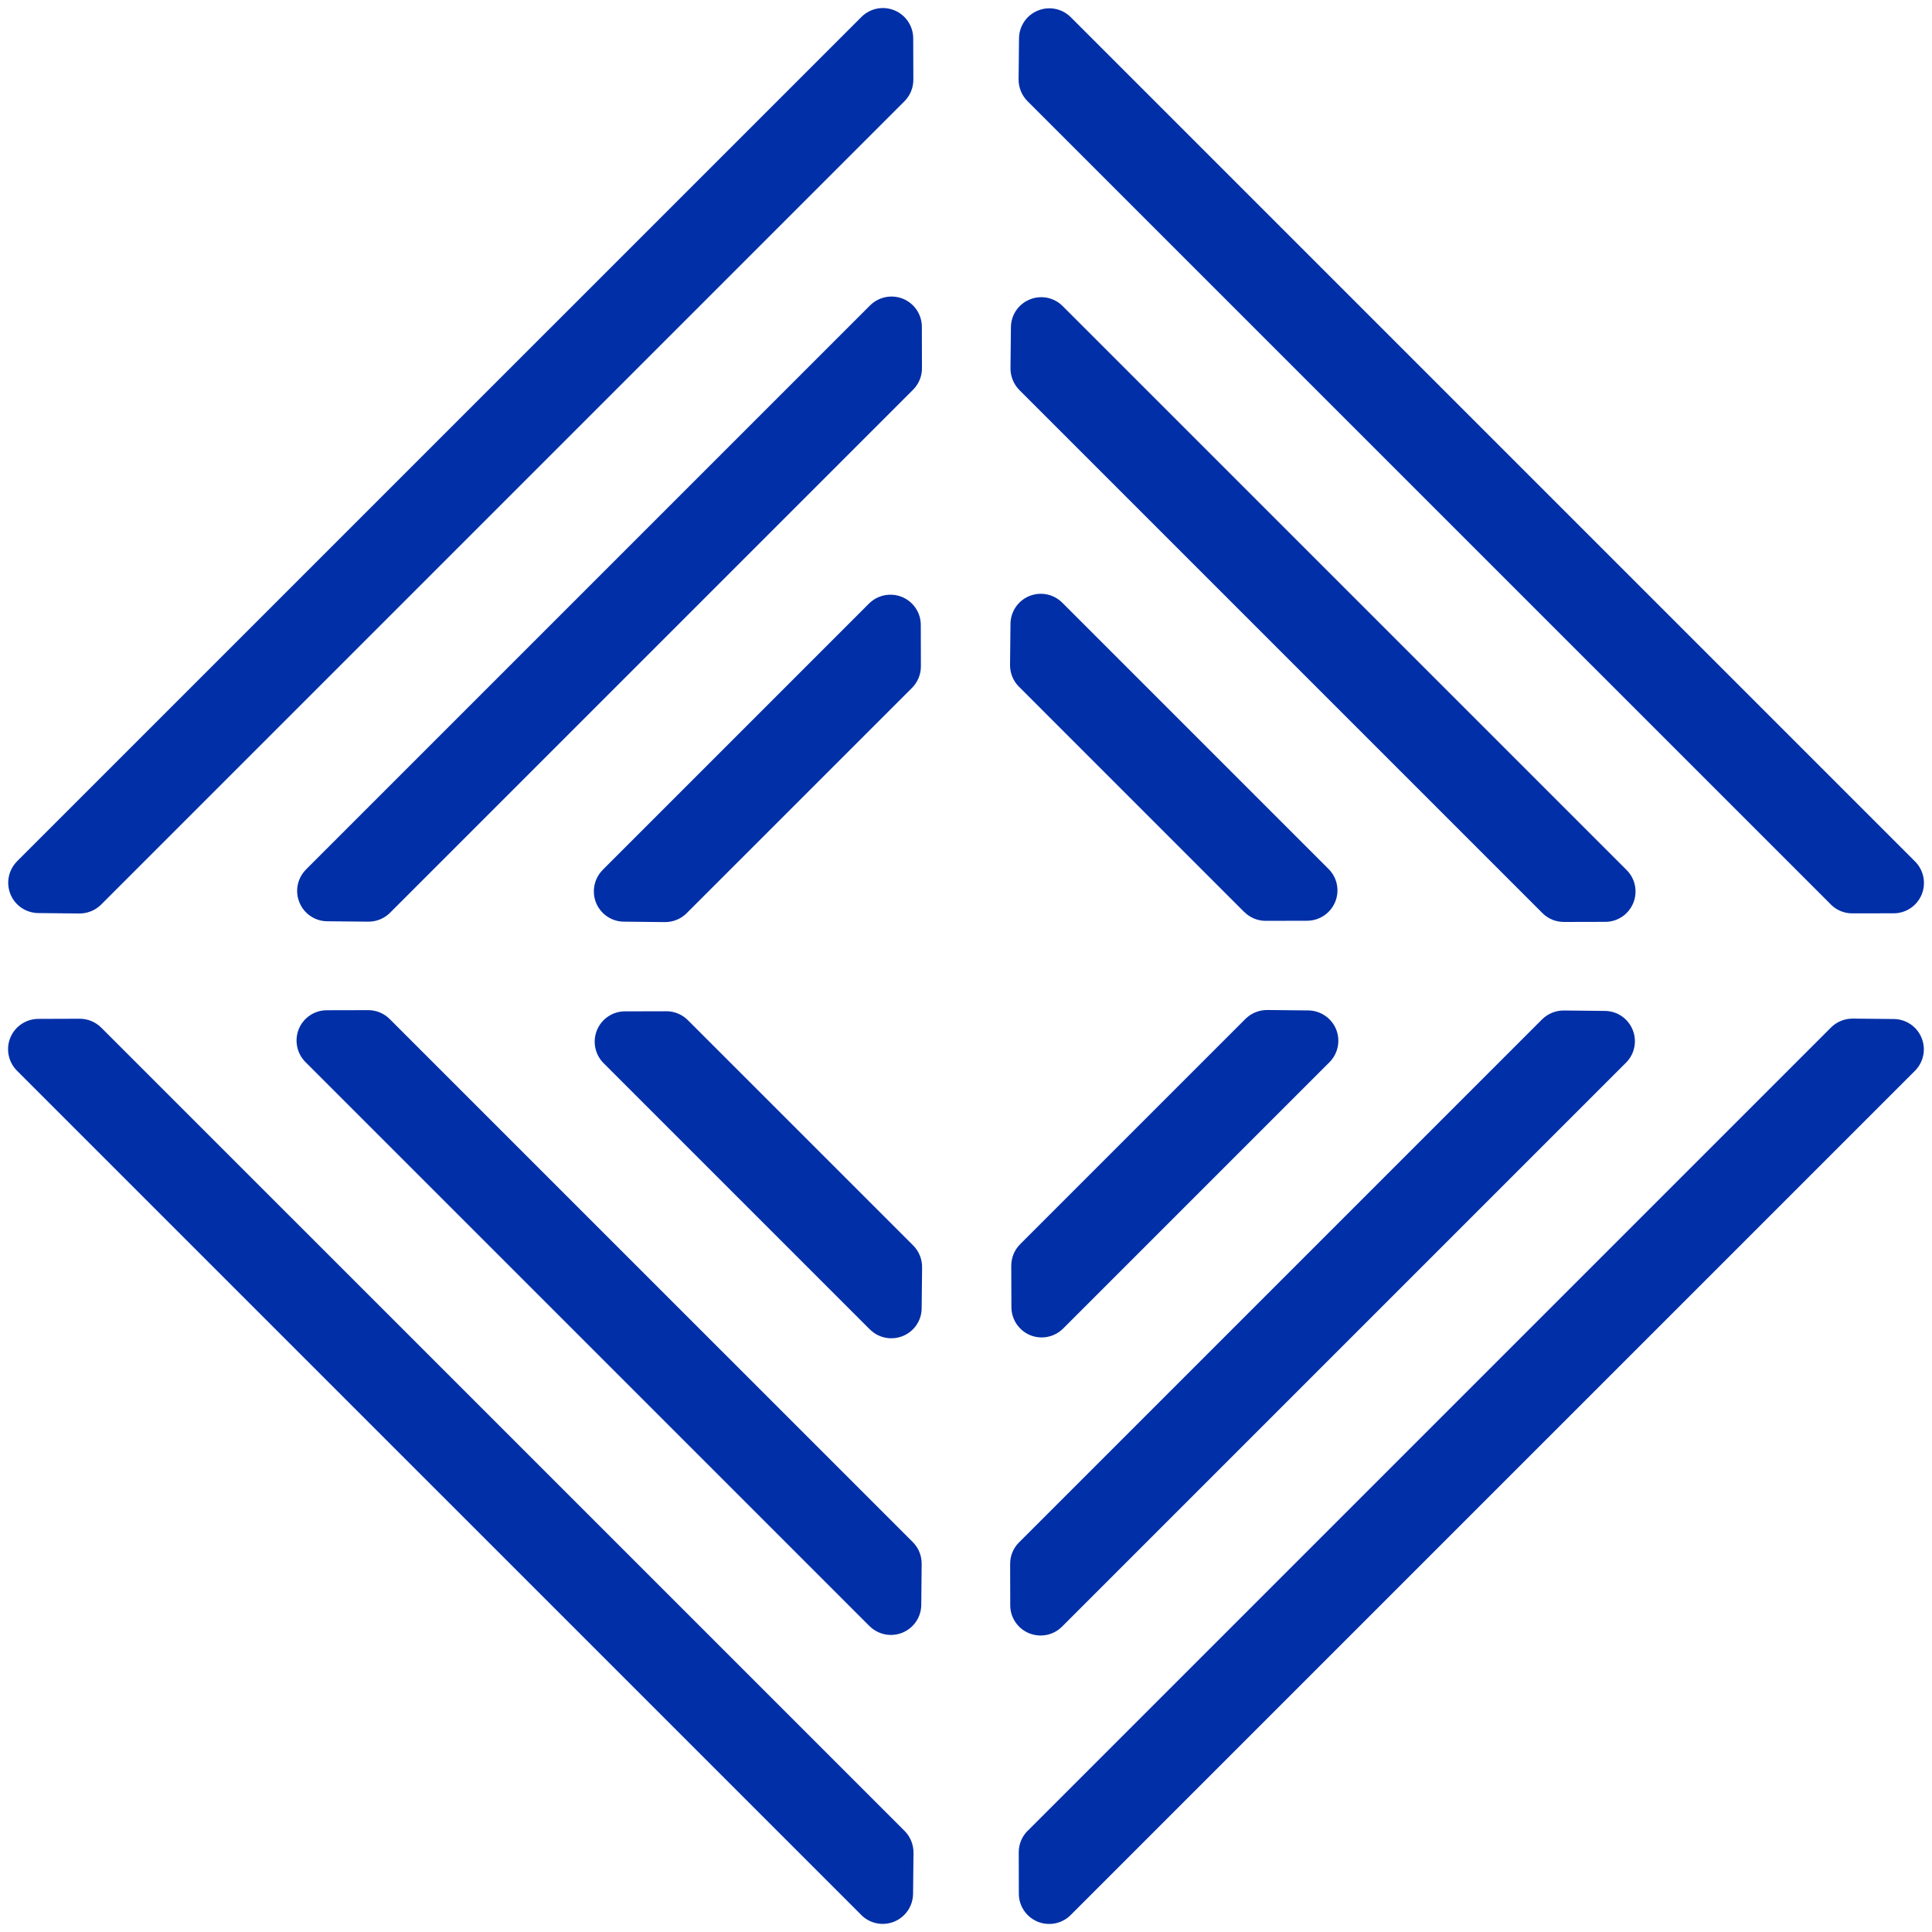
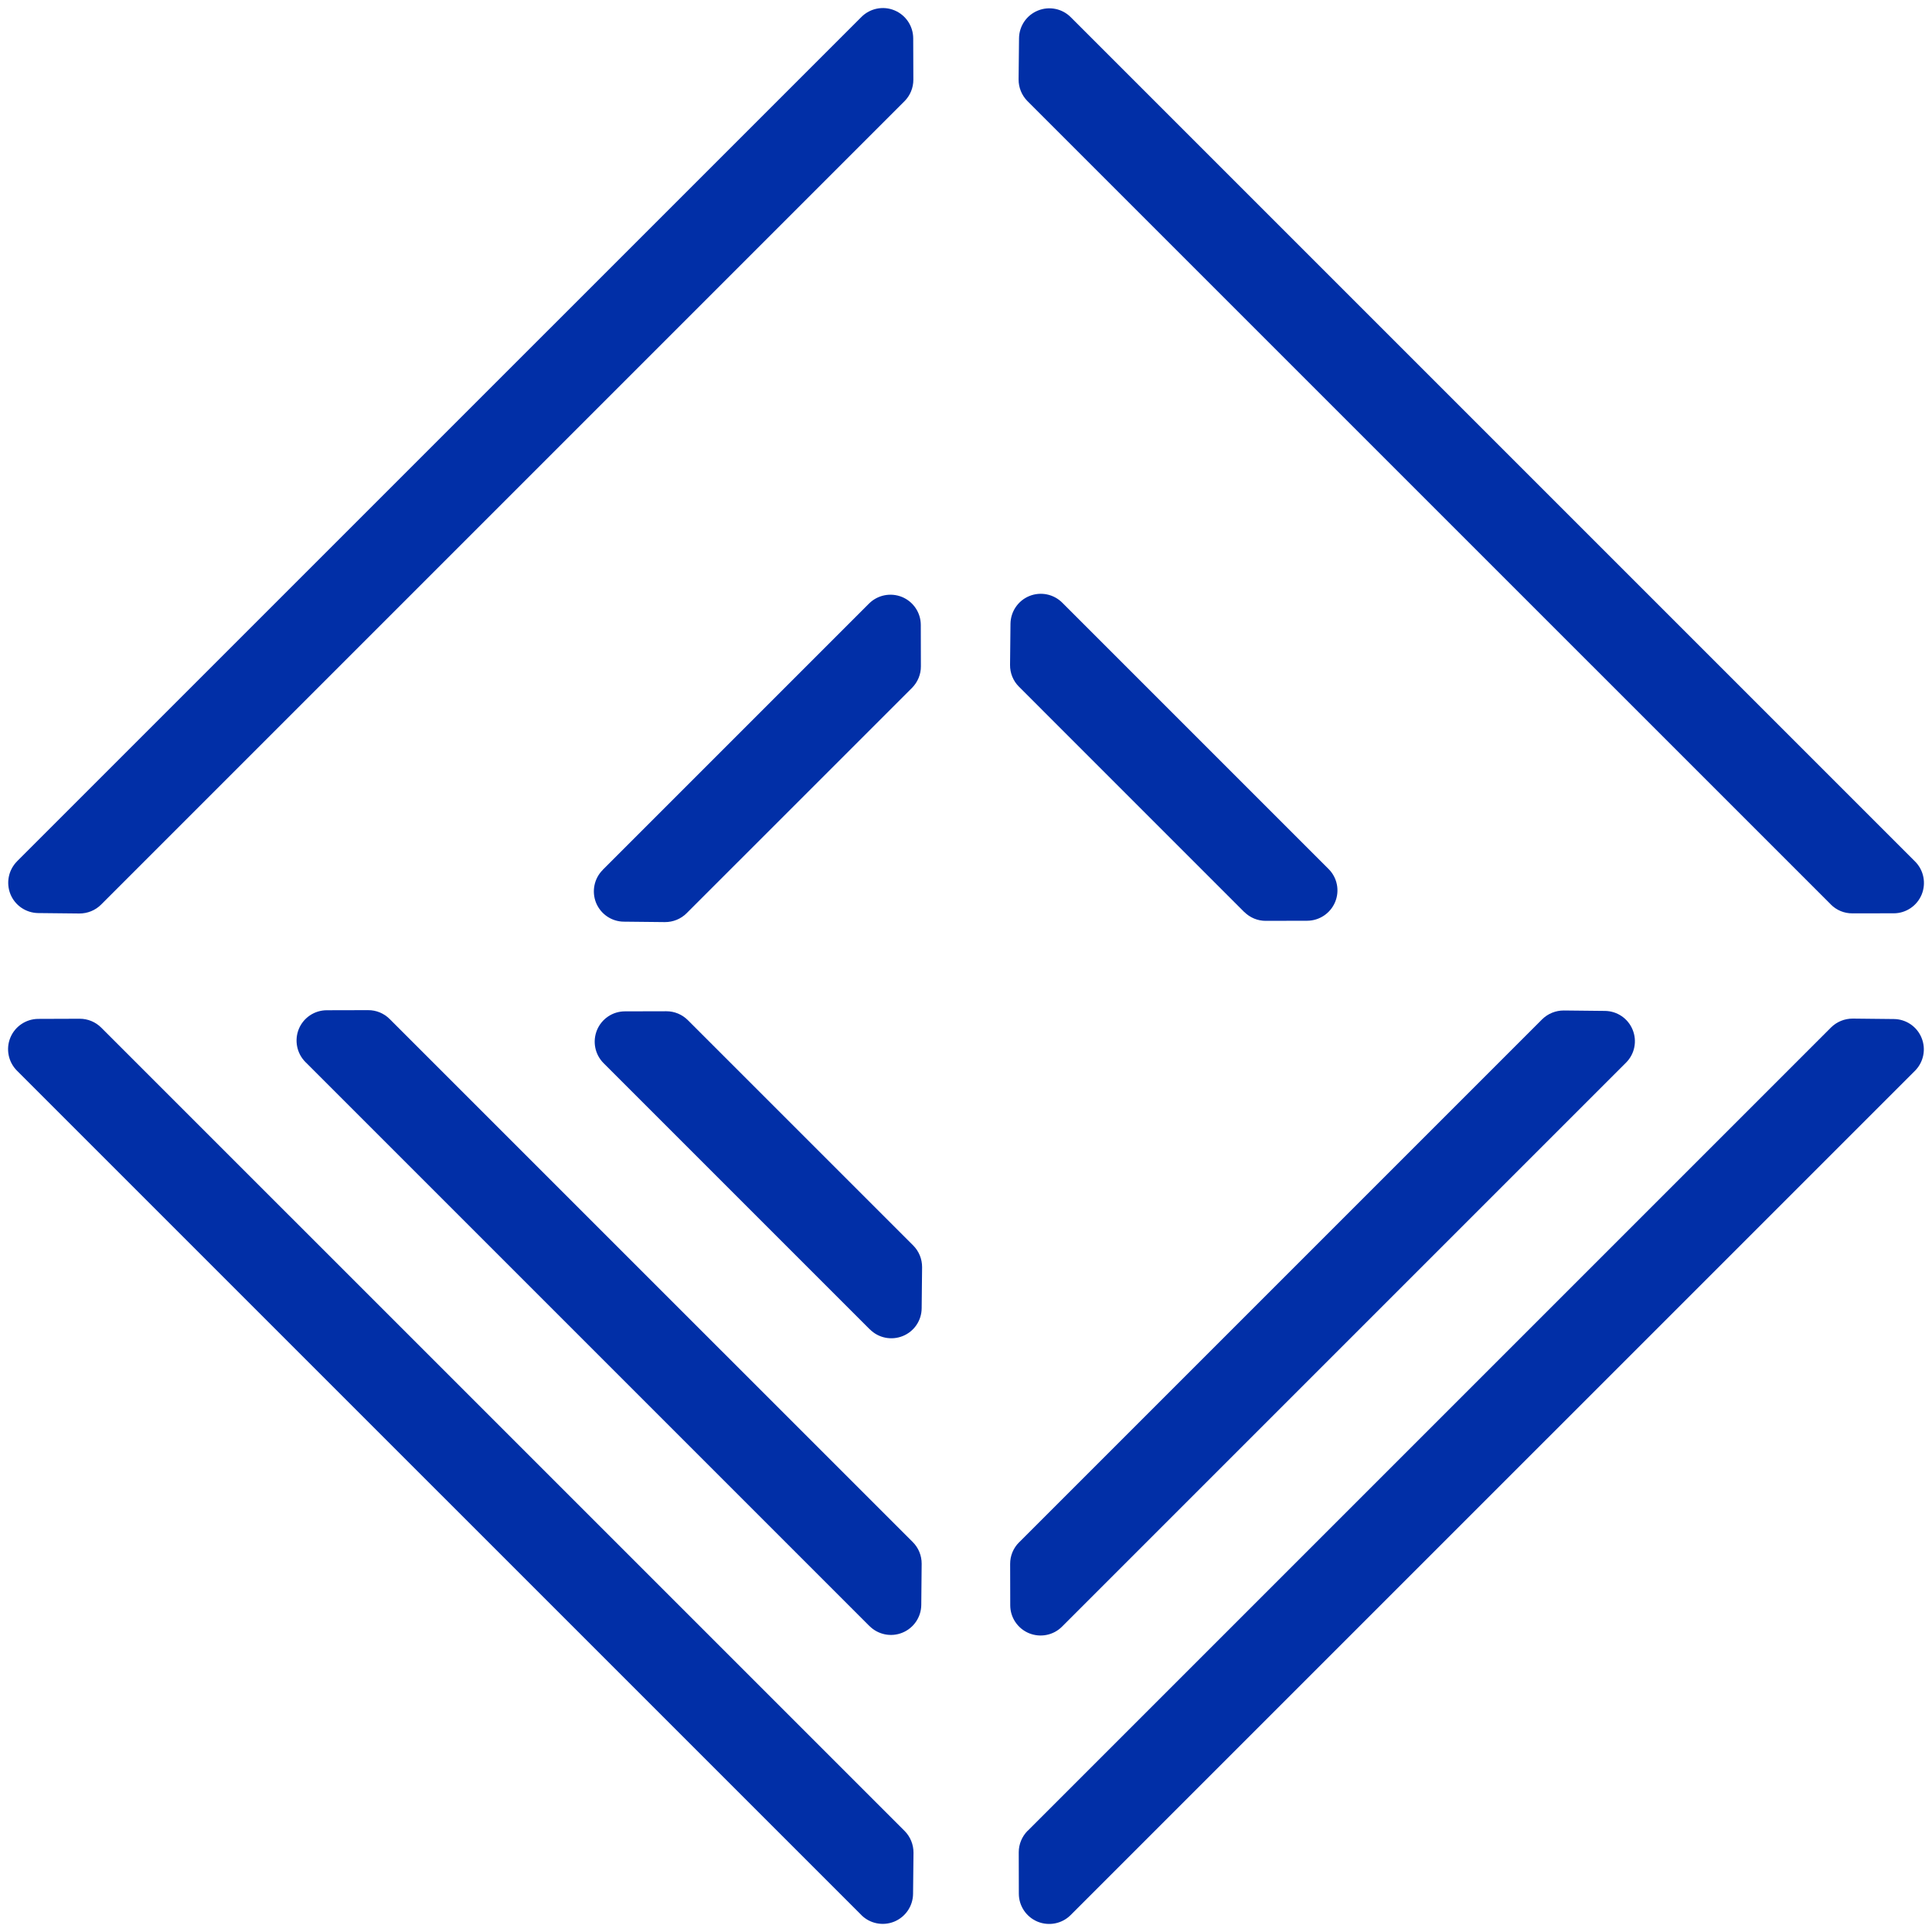
<svg xmlns="http://www.w3.org/2000/svg" width="40" height="40" viewBox="0 0 40 40" fill="none">
  <g id="Logo Solo">
    <path id="Vector" d="M0.354 17.831L17.835 0.351C18.014 0.172 18.284 0.117 18.518 0.214C18.753 0.311 18.906 0.539 18.907 0.793L18.91 1.65C18.91 1.818 18.844 1.978 18.726 2.096L2.093 18.729C1.974 18.848 1.81 18.914 1.642 18.913L0.791 18.904C0.538 18.901 0.311 18.747 0.216 18.513C0.122 18.279 0.175 18.011 0.354 17.832L0.354 17.831Z" fill="#012FA7" />
-     <path id="Vector_2" d="M6.336 18.001L18.014 6.323C18.194 6.144 18.464 6.091 18.698 6.187C18.933 6.284 19.086 6.513 19.086 6.766L19.088 7.623C19.089 7.79 19.022 7.951 18.904 8.069L8.075 18.898C7.956 19.017 7.794 19.083 7.626 19.082L6.775 19.074C6.521 19.072 6.294 18.918 6.199 18.683C6.103 18.449 6.157 18.181 6.336 18.002V18.001Z" fill="#012FA7" />
    <path id="Vector_3" d="M12.479 18.009L17.992 12.496C18.172 12.317 18.441 12.264 18.676 12.36C18.91 12.457 19.064 12.685 19.064 12.939L19.066 13.796C19.067 13.963 19 14.123 18.882 14.242L14.216 18.907C14.097 19.026 13.935 19.092 13.765 19.091L12.915 19.082C12.663 19.08 12.437 18.926 12.341 18.692C12.247 18.458 12.3 18.189 12.479 18.011V18.009Z" fill="#012FA7" />
    <path id="Vector_4" d="M21.277 37.905L37.909 21.273C38.029 21.154 38.19 21.088 38.361 21.089L39.21 21.098C39.463 21.1 39.689 21.254 39.784 21.488C39.88 21.722 39.826 21.991 39.647 22.17L22.166 39.65C21.987 39.829 21.717 39.882 21.482 39.786C21.248 39.689 21.094 39.461 21.094 39.207L21.092 38.35C21.092 38.183 21.158 38.023 21.276 37.904L21.277 37.905Z" fill="#012FA7" />
    <path id="Vector_5" d="M21.098 31.934L31.927 21.105C32.047 20.986 32.209 20.92 32.379 20.921L33.228 20.93C33.481 20.932 33.707 21.086 33.802 21.32C33.898 21.554 33.844 21.823 33.665 22.001L21.988 33.678C21.808 33.858 21.539 33.91 21.304 33.814C21.07 33.717 20.916 33.489 20.916 33.236L20.914 32.379C20.913 32.211 20.98 32.051 21.098 31.933V31.934Z" fill="#012FA7" />
-     <path id="Vector_6" d="M21.12 25.761L25.786 21.095C25.905 20.976 26.069 20.91 26.237 20.911L27.088 20.92C27.34 20.923 27.567 21.077 27.663 21.311C27.757 21.545 27.704 21.813 27.525 21.992L22.012 27.505C21.832 27.685 21.563 27.739 21.328 27.643C21.094 27.546 20.941 27.317 20.94 27.063L20.937 26.206C20.937 26.038 21.003 25.878 21.121 25.76L21.12 25.761Z" fill="#012FA7" />
    <path id="Vector_7" d="M17.832 39.647L0.351 22.167C0.172 21.988 0.118 21.718 0.214 21.484C0.311 21.249 0.539 21.096 0.793 21.095L1.651 21.092C1.818 21.092 1.978 21.158 2.096 21.276L18.729 37.908C18.848 38.028 18.914 38.191 18.913 38.36L18.904 39.211C18.901 39.463 18.747 39.69 18.512 39.786C18.279 39.88 18.01 39.827 17.832 39.648V39.647Z" fill="#012FA7" />
    <path id="Vector_8" d="M18.001 33.666L6.323 21.988C6.144 21.808 6.091 21.538 6.187 21.303C6.284 21.069 6.512 20.916 6.766 20.916L7.622 20.914C7.79 20.913 7.95 20.98 8.068 21.098L18.898 31.927C19.017 32.046 19.083 32.208 19.082 32.376L19.074 33.227C19.072 33.48 18.918 33.707 18.683 33.803C18.449 33.899 18.181 33.844 18.002 33.666H18.001Z" fill="#012FA7" />
    <path id="Vector_9" d="M18.009 27.524L12.496 22.011C12.316 21.831 12.264 21.561 12.36 21.327C12.457 21.092 12.685 20.939 12.938 20.939L13.795 20.937C13.963 20.936 14.123 21.003 14.241 21.121L18.907 25.786C19.026 25.906 19.092 26.067 19.091 26.238L19.082 27.087C19.08 27.34 18.926 27.566 18.692 27.661C18.458 27.756 18.189 27.703 18.011 27.524H18.009Z" fill="#012FA7" />
    <path id="Vector_10" d="M37.906 18.726L21.273 2.094C21.154 1.974 21.088 1.813 21.089 1.643L21.098 0.793C21.1 0.54 21.254 0.314 21.488 0.219C21.722 0.123 21.991 0.177 22.169 0.356L39.65 17.837C39.829 18.016 39.882 18.286 39.786 18.521C39.689 18.755 39.461 18.909 39.207 18.909L38.35 18.91C38.183 18.911 38.023 18.845 37.905 18.726L37.906 18.726Z" fill="#012FA7" />
-     <path id="Vector_11" d="M31.934 18.904L21.105 8.075C20.986 7.955 20.92 7.794 20.921 7.623L20.93 6.774C20.932 6.521 21.086 6.295 21.32 6.2C21.554 6.104 21.823 6.158 22.001 6.337L33.678 18.014C33.858 18.193 33.911 18.463 33.814 18.698C33.717 18.932 33.489 19.086 33.236 19.086L32.379 19.088C32.211 19.088 32.051 19.022 31.933 18.904H31.934Z" fill="#012FA7" />
    <path id="Vector_12" d="M25.761 18.883L21.096 14.217C20.976 14.098 20.91 13.934 20.912 13.766L20.921 12.915C20.924 12.662 21.078 12.435 21.312 12.34C21.546 12.245 21.814 12.299 21.993 12.478L27.506 17.991C27.686 18.17 27.74 18.439 27.643 18.674C27.546 18.908 27.318 19.062 27.064 19.063L26.207 19.065C26.039 19.066 25.879 18.999 25.761 18.881L25.761 18.883Z" fill="#012FA7" />
  </g>
</svg>